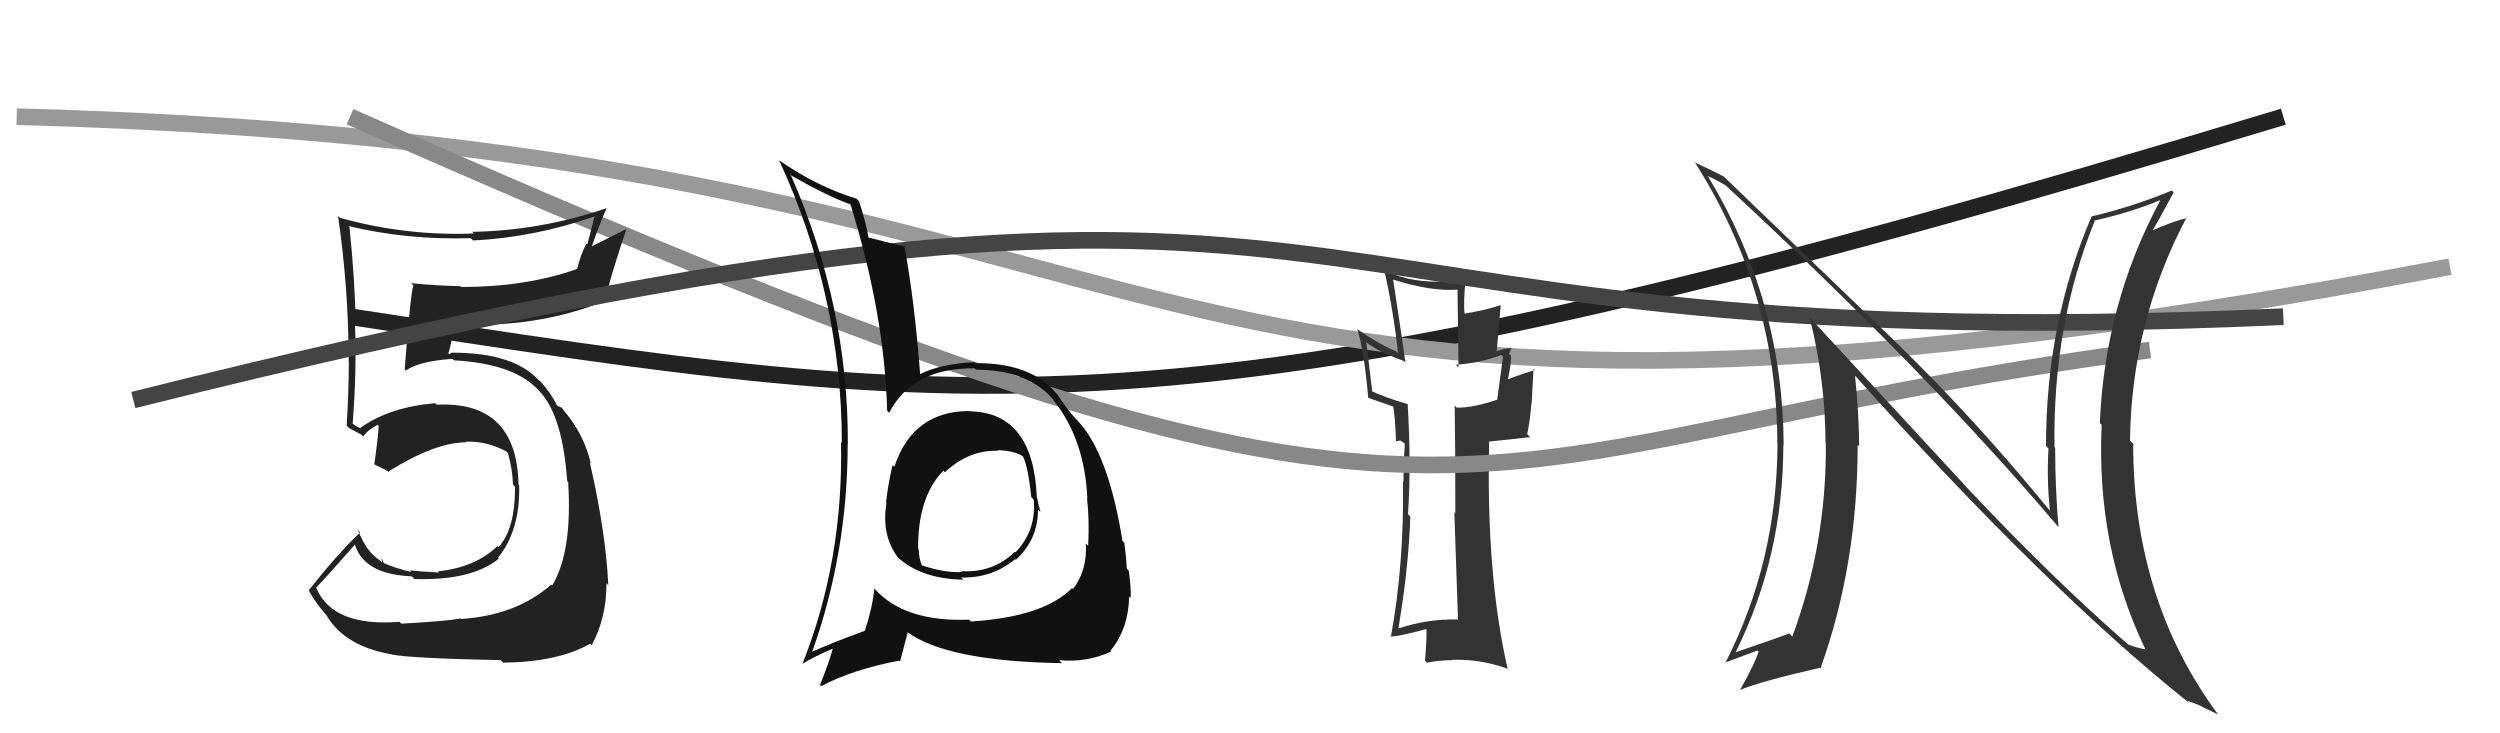
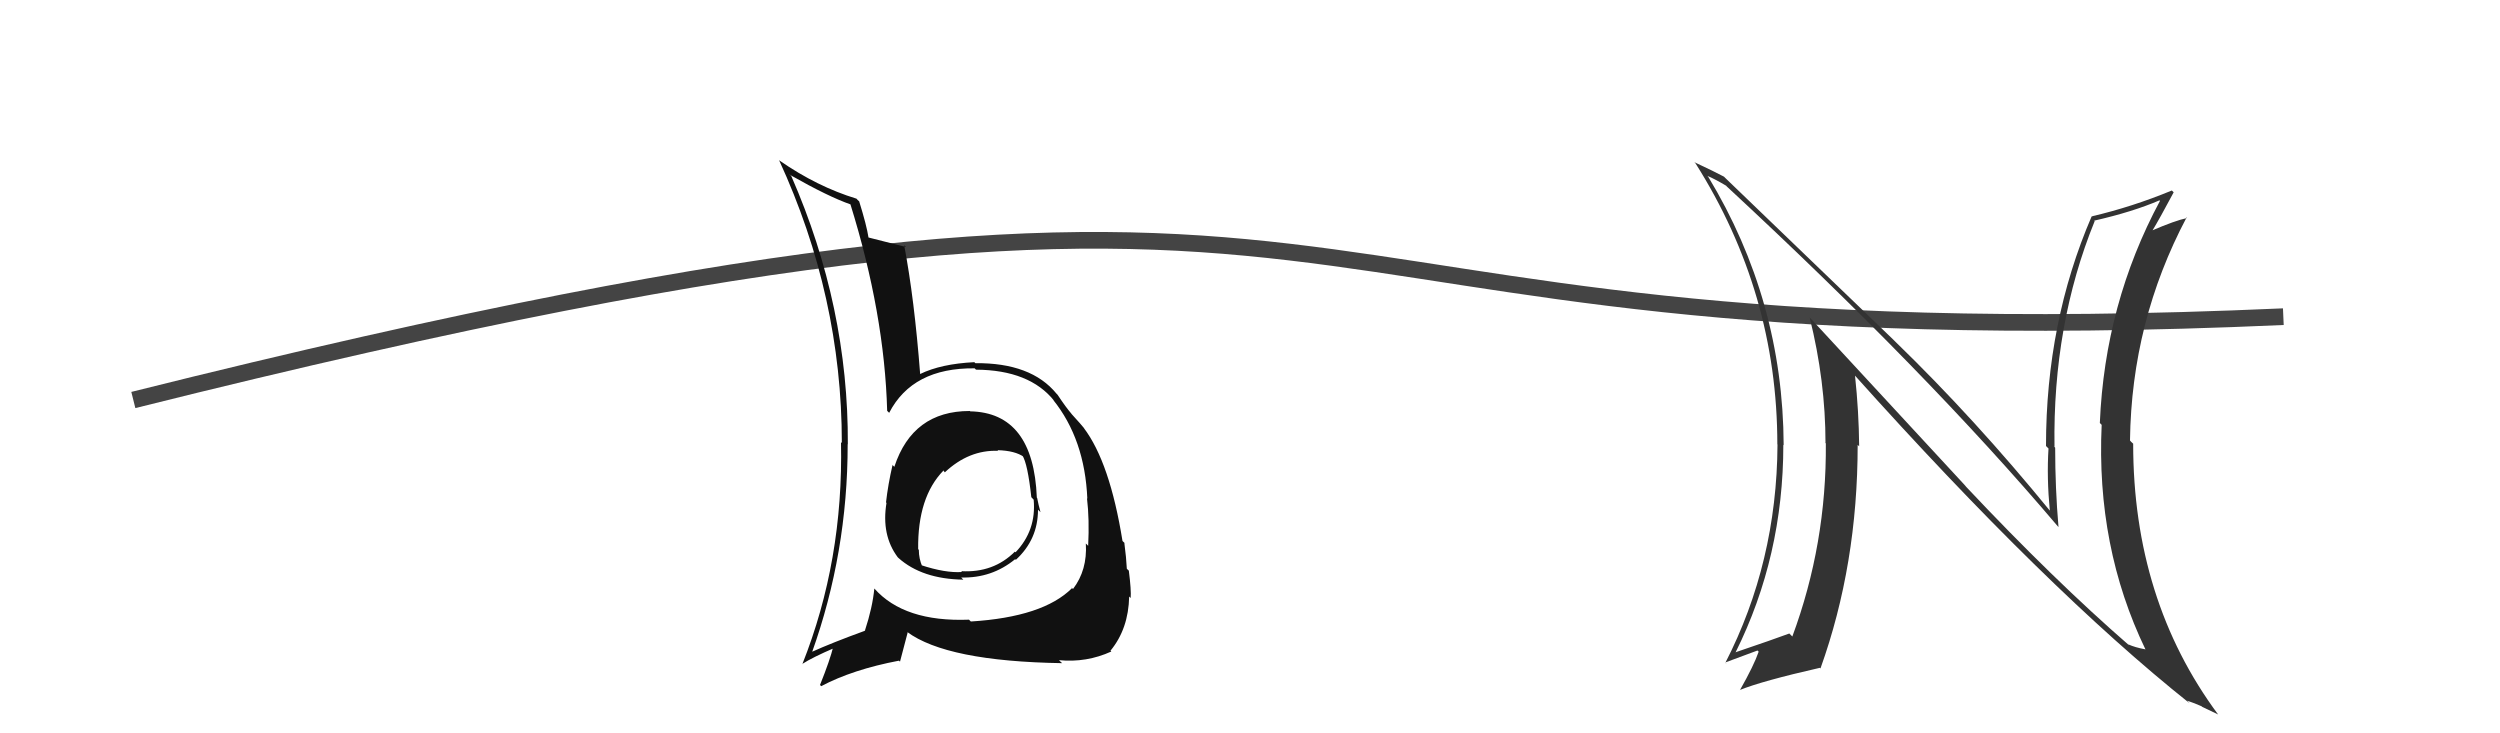
<svg xmlns="http://www.w3.org/2000/svg" width="150" height="44" viewBox="0,0,150,44">
-   <path d="M21 19 C60 25,71 27,137 7" stroke="#222" fill="none" />
-   <path d="M1 7 C76 9,63 32,147 16" stroke="#999" fill="none" />
-   <path fill="#333" d="M87.51 37.23L87.45 37.17L87.45 37.17Q85.62 37.13 83.94 37.70L83.93 37.69L83.91 37.67Q84.51 34.12 84.62 31.00L84.53 30.90L84.48 30.85Q84.68 27.90 84.46 24.24L84.55 24.33L84.47 24.25Q83.01 23.82 82.24 23.44L82.34 23.54L81.98 20.55L81.93 20.50Q82.64 21.09 84.24 21.66L84.17 21.60L84.33 21.75Q84.01 19.53 83.59 16.79L83.68 16.88L83.57 16.77Q85.92 17.52 87.56 17.37L87.45 17.27L87.51 22.04L87.35 21.88Q88.75 21.80 90.08 21.30L90.10 21.32L90.18 21.40Q90.06 22.24 89.83 23.99L89.94 24.09L89.83 23.98Q88.44 24.46 87.41 24.46L87.27 24.32L87.28 24.33Q87.32 26.54 87.32 30.80L87.44 30.92L87.26 30.73Q87.40 35.03 87.48 37.20ZM90.51 20.74L90.63 20.86L90.65 20.88Q90.28 20.89 89.67 21.12L89.79 21.24L90.04 18.33L90.02 18.31Q89.20 18.60 87.80 18.83L87.98 19.01L87.88 18.91Q87.79 18.14 87.94 16.77L88.09 16.91L88.12 16.94Q87.49 16.99 86.91 16.99L86.83 16.90L86.81 16.88Q84.80 17.01 83.16 16.28L83.11 16.23L83.05 16.18Q83.62 18.72 83.88 21.19L83.90 21.21L83.76 21.07Q82.90 20.75 81.38 19.72L81.35 19.69L81.45 19.79Q81.86 21.15 82.09 23.86L82.06 23.83L82.10 23.87Q82.45 23.99 83.63 24.41L83.62 24.40L83.59 24.37Q83.72 25.10 83.76 26.51L83.73 26.48L84.02 26.43L84.23 26.57L84.29 26.63Q84.21 27.73 84.21 28.91L84.31 29.01L84.18 28.88Q84.25 33.89 83.45 38.23L83.37 38.16L83.39 38.18Q83.76 38.24 85.70 37.71L85.65 37.66L85.58 37.59Q85.62 38.27 85.50 39.64L85.54 39.68L85.62 39.76Q86.35 39.61 87.15 39.61L87.11 39.57L87.13 39.59Q88.78 39.53 90.42 40.11L90.49 40.18L90.46 40.14Q89.16 34.47 89.35 26.55L89.31 26.50L91.81 26.23L91.63 26.05Q91.81 25.24 91.88 24.21L91.90 24.23L92.01 22.13L92.09 22.21Q91.43 22.39 90.25 22.84L90.30 22.89L90.42 23.01Q90.72 21.68 90.65 21.33L90.48 21.17L90.54 21.23Q90.61 21.10 90.68 20.91Z" />
-   <path d="M21 7 C91 38,84 27,129 21" stroke="#888" fill="none" />
-   <path fill="#222" d="M24.03 37.36L24.01 37.35L23.97 37.31Q19.98 37.62 18.99 35.30L18.96 35.26L18.96 35.27Q19.80 34.39 21.36 32.60L21.35 32.60L21.24 32.48Q21.70 34.46 24.70 34.58L24.75 34.62L24.86 34.74Q28.29 34.85 29.93 33.52L29.91 33.50L29.88 33.47Q31.22 31.81 31.15 29.11L31.11 29.07L31.11 29.07Q31.01 24.05 26.21 24.28L26.21 24.29L26.12 24.19Q23.38 24.42 21.62 25.67L21.67 25.72L21.36 25.56L21.10 25.38L21.16 25.43Q21.41 22.19 21.30 19.45L21.32 19.47L21.34 19.49Q21.31 16.95 20.97 13.63L20.82 13.49L20.89 13.56Q24.44 14.41 28.25 14.29L28.29 14.34L28.39 14.43Q32.08 14.24 35.66 12.99L35.67 13.00L35.24 14.66L35.19 14.61Q34.82 15.30 34.63 16.14L34.66 16.18L34.62 16.14Q31.56 17.22 27.67 17.22L27.57 17.11L27.63 17.17Q26.15 17.14 24.67 16.99L24.64 16.97L24.80 17.12Q24.62 17.70 24.28 22.16L24.39 22.27L24.35 22.24Q25.09 21.68 27.15 21.53L27.28 21.66L27.24 21.62Q30.94 21.82 32.39 23.50L32.43 23.54L32.43 23.54Q33.76 25.02 34.03 28.86L34.09 28.93L34.09 28.93Q34.35 33.11 33.13 35.13L33.08 35.08L33.08 35.07Q31.00 36.91 27.68 37.14L27.80 37.25L27.65 37.11Q26.75 37.27 24.08 37.42ZM30.04 39.61L30.06 39.63L30.19 39.76Q33.50 39.72 35.41 38.62L35.45 38.66L35.50 38.71Q36.39 37.09 36.39 34.99L36.50 35.11L36.50 35.11Q36.34 31.87 35.39 27.75L35.39 27.75L35.45 27.81Q35.03 26.02 33.81 24.61L33.86 24.66L33.99 24.83L33.70 24.46L33.40 24.32L33.43 24.35Q33.05 23.55 32.40 22.86L32.33 22.79L32.36 22.86L32.32 22.81Q30.82 21.16 27.13 21.16L27.11 21.15L26.96 21.26L26.90 21.20Q27.06 20.72 27.25 19.62L27.20 19.56L27.11 19.47Q32.22 19.71 36.25 18.07L36.09 17.90L36.28 18.09Q36.62 16.61 37.57 13.79L37.54 13.76L35.51 14.78L35.51 14.78Q35.90 13.64 36.39 12.50L36.34 12.45L36.39 12.49Q32.44 13.84 28.33 13.91L28.46 14.04L28.43 14.01Q24.36 14.17 20.40 13.07L20.25 12.92L20.28 12.94Q20.92 17.32 20.92 21.73L21.05 21.87L20.93 21.75Q20.92 23.64 20.80 25.54L20.94 25.68L20.94 25.68Q21.10 25.76 21.67 26.07L21.62 26.02L21.80 26.19Q22.01 25.83 22.66 25.49L22.80 25.63L22.72 25.55Q22.68 26.31 22.46 27.84L22.39 27.77L22.49 27.88Q22.95 28.10 23.36 28.33L23.27 28.23L23.32 28.28Q26.11 26.54 27.97 26.54L27.86 26.43L27.93 26.50Q29.22 26.45 30.40 27.10L30.42 27.12L30.47 27.17Q30.75 28.13 30.78 29.08L30.87 29.17L30.90 29.20Q30.92 31.74 29.90 32.84L29.77 32.71L29.83 32.78Q28.51 34.05 26.27 34.28L26.19 34.20L26.34 34.35Q25.26 34.30 24.58 34.22L24.64 34.28L24.68 34.32Q23.73 34.10 22.97 33.76L23.06 33.84L22.88 33.47L22.92 33.74L22.79 33.62Q22.00 33.13 21.47 31.80L21.62 31.96L21.61 31.94Q20.21 33.28 18.53 35.41L18.51 35.39L18.51 35.38Q18.81 36.03 19.65 36.99L19.65 36.99L19.59 36.92Q20.67 38.77 23.49 39.26L23.64 39.41L23.50 39.27Q24.67 39.50 30.04 39.61Z" />
  <path d="M8 24 C88 4,70 22,137 19" stroke="#444" fill="none" />
  <path fill="#333" d="M117.99 29.22L108.67 19.14L108.58 19.05Q109.53 22.86 109.53 26.59L109.47 26.53L109.55 26.60Q109.60 32.63 107.54 38.19L107.50 38.15L107.36 38.01Q106.39 38.37 104.15 39.13L104.18 39.17L104.14 39.13Q107.00 33.38 107.00 26.68L106.95 26.63L107.02 26.71Q106.98 18.02 102.49 10.60L102.55 10.66L102.44 10.55Q102.89 10.74 103.58 11.15L103.59 11.17L103.62 11.20Q115.62 22.32 123.46 31.57L123.46 31.57L123.51 31.62Q123.31 29.29 123.31 26.86L123.21 26.75L123.27 26.81Q123.16 19.47 125.68 13.27L125.80 13.39L125.65 13.24Q127.97 12.71 129.57 12.02L129.55 12.01L129.60 12.05Q126.29 18.22 125.99 25.38L126.13 25.52L126.10 25.49Q125.76 32.81 128.73 38.97L128.77 39.02L128.72 38.96Q128.11 38.85 127.69 38.66L127.76 38.73L127.77 38.74Q123.20 34.77 117.98 29.22L117.86 29.09ZM131.28 42.09L131.34 42.15L131.23 42.04Q131.68 42.19 132.10 42.38L132.13 42.41L133.09 42.87L133.08 42.86Q127.99 35.99 127.99 26.62L127.87 26.51L127.80 26.43Q127.89 19.29 131.20 13.04L131.22 13.07L131.23 13.08Q130.51 13.23 129.10 13.84L129.10 13.84L129.13 13.86Q129.59 13.10 130.42 11.54L130.46 11.58L130.31 11.43Q127.94 12.41 125.51 12.98L125.56 13.04L125.50 12.98Q122.76 19.34 122.76 26.76L122.89 26.89L122.91 26.91Q122.80 28.67 122.99 30.65L123.02 30.67L123.05 30.71Q118.48 25.11 113.72 20.50L113.60 20.38L103.54 10.70L103.44 10.60Q102.88 10.30 101.66 9.73L101.65 9.72L101.73 9.80Q106.64 17.56 106.64 26.66L106.71 26.74L106.65 26.67Q106.61 33.75 103.52 39.77L103.62 39.86L103.51 39.75Q103.82 39.64 105.45 39.03L105.45 39.03L105.52 39.10Q105.24 39.92 104.40 41.40L104.40 41.41L104.39 41.40Q105.72 40.86 109.19 40.07L109.22 40.10L109.23 40.10Q111.46 33.88 111.46 26.69L111.48 26.71L111.55 26.78Q111.53 24.67 111.30 22.53L111.19 22.42L111.23 22.46Q122.78 35.35 131.38 42.20Z" />
  <path fill="#111" d="M58.28 24.76L58.18 24.65L58.18 24.66Q54.76 24.66 53.66 28.01L53.53 27.88L53.55 27.91Q53.28 29.08 53.16 30.15L53.16 30.15L53.19 30.17Q52.87 32.10 53.86 33.43L53.89 33.46L53.91 33.48Q55.32 34.74 57.80 34.78L57.78 34.76L57.67 34.65Q59.51 34.70 60.91 33.55L60.88 33.52L60.95 33.59Q62.28 32.37 62.28 30.58L62.29 30.59L62.43 30.73Q62.30 30.26 62.23 29.88L62.31 29.96L62.21 29.86Q62.01 24.75 58.20 24.68ZM58.24 37.28L58.22 37.26L58.14 37.18Q54.25 37.33 52.46 35.31L52.56 35.40L52.46 35.31Q52.35 36.45 51.90 37.82L51.85 37.77L51.91 37.84Q49.93 38.56 48.67 39.13L48.70 39.16L48.71 39.17Q50.86 33.17 50.86 26.67L50.84 26.64L50.87 26.67Q50.91 18.41 47.48 10.57L47.33 10.42L47.43 10.51Q49.72 11.81 51.05 12.27L51.08 12.30L51.02 12.24Q53.07 18.82 53.23 24.65L53.33 24.75L53.35 24.77Q54.75 22.06 58.48 22.10L58.61 22.23L58.56 22.18Q61.78 22.20 63.26 24.06L63.31 24.11L63.18 23.98Q65.09 26.35 65.24 29.93L65.24 29.92L65.22 29.90Q65.37 31.15 65.29 32.75L65.11 32.57L65.15 32.61Q65.25 34.20 64.38 35.34L64.27 35.23L64.32 35.29Q62.59 37.02 58.25 37.29ZM63.63 39.70L63.64 39.71L63.54 39.61Q65.19 39.77 66.68 39.09L66.59 39.00L66.63 39.04Q67.71 37.73 67.75 35.79L67.70 35.74L67.84 35.88Q67.88 35.42 67.73 34.24L67.55 34.07L67.61 34.13Q67.58 33.48 67.46 32.57L67.54 32.64L67.35 32.46Q66.59 27.74 65.03 25.68L64.98 25.63L65.07 25.72Q64.96 25.57 64.16 24.69L64.24 24.78L64.31 24.85Q63.98 24.48 63.45 23.68L63.49 23.72L63.39 23.62Q61.87 21.76 58.52 21.79L58.52 21.79L58.46 21.73Q56.46 21.83 55.21 22.44L55.13 22.37L55.21 22.45Q54.86 17.91 54.25 14.71L54.22 14.68L54.36 14.82Q53.60 14.63 52.11 14.25L52.16 14.29L52.11 14.25Q52.00 13.53 51.55 12.08L51.46 12.00L51.39 11.92Q49.03 11.20 46.78 9.64L46.86 9.72L46.74 9.60Q50.51 17.78 50.51 26.58L50.58 26.65L50.46 26.53Q50.61 33.64 48.14 39.85L48.11 39.82L48.13 39.84Q48.75 39.44 50.08 38.87L50.17 38.96L50.00 38.78Q49.81 39.58 49.20 41.10L49.34 41.24L49.27 41.17Q51.16 40.17 53.94 39.64L54.00 39.70L54.46 37.95L54.42 37.91Q56.80 39.68 63.73 39.79ZM59.83 26.99L59.96 27.12L59.85 27.01Q60.91 27.04 61.44 27.42L61.43 27.41L61.34 27.32Q61.66 27.82 61.88 29.84L61.87 29.82L62.02 29.98Q62.19 31.82 60.93 33.14L60.94 33.14L60.89 33.10Q59.61 34.38 57.67 34.27L57.80 34.40L57.72 34.32Q56.72 34.39 55.24 33.90L55.25 33.90L55.34 34.00Q55.13 33.52 55.13 32.99L55.13 32.99L55.09 32.95Q55.05 29.83 56.61 28.23L56.68 28.30L56.60 28.25L56.69 28.34Q58.14 26.98 59.89 27.05Z" />
</svg>